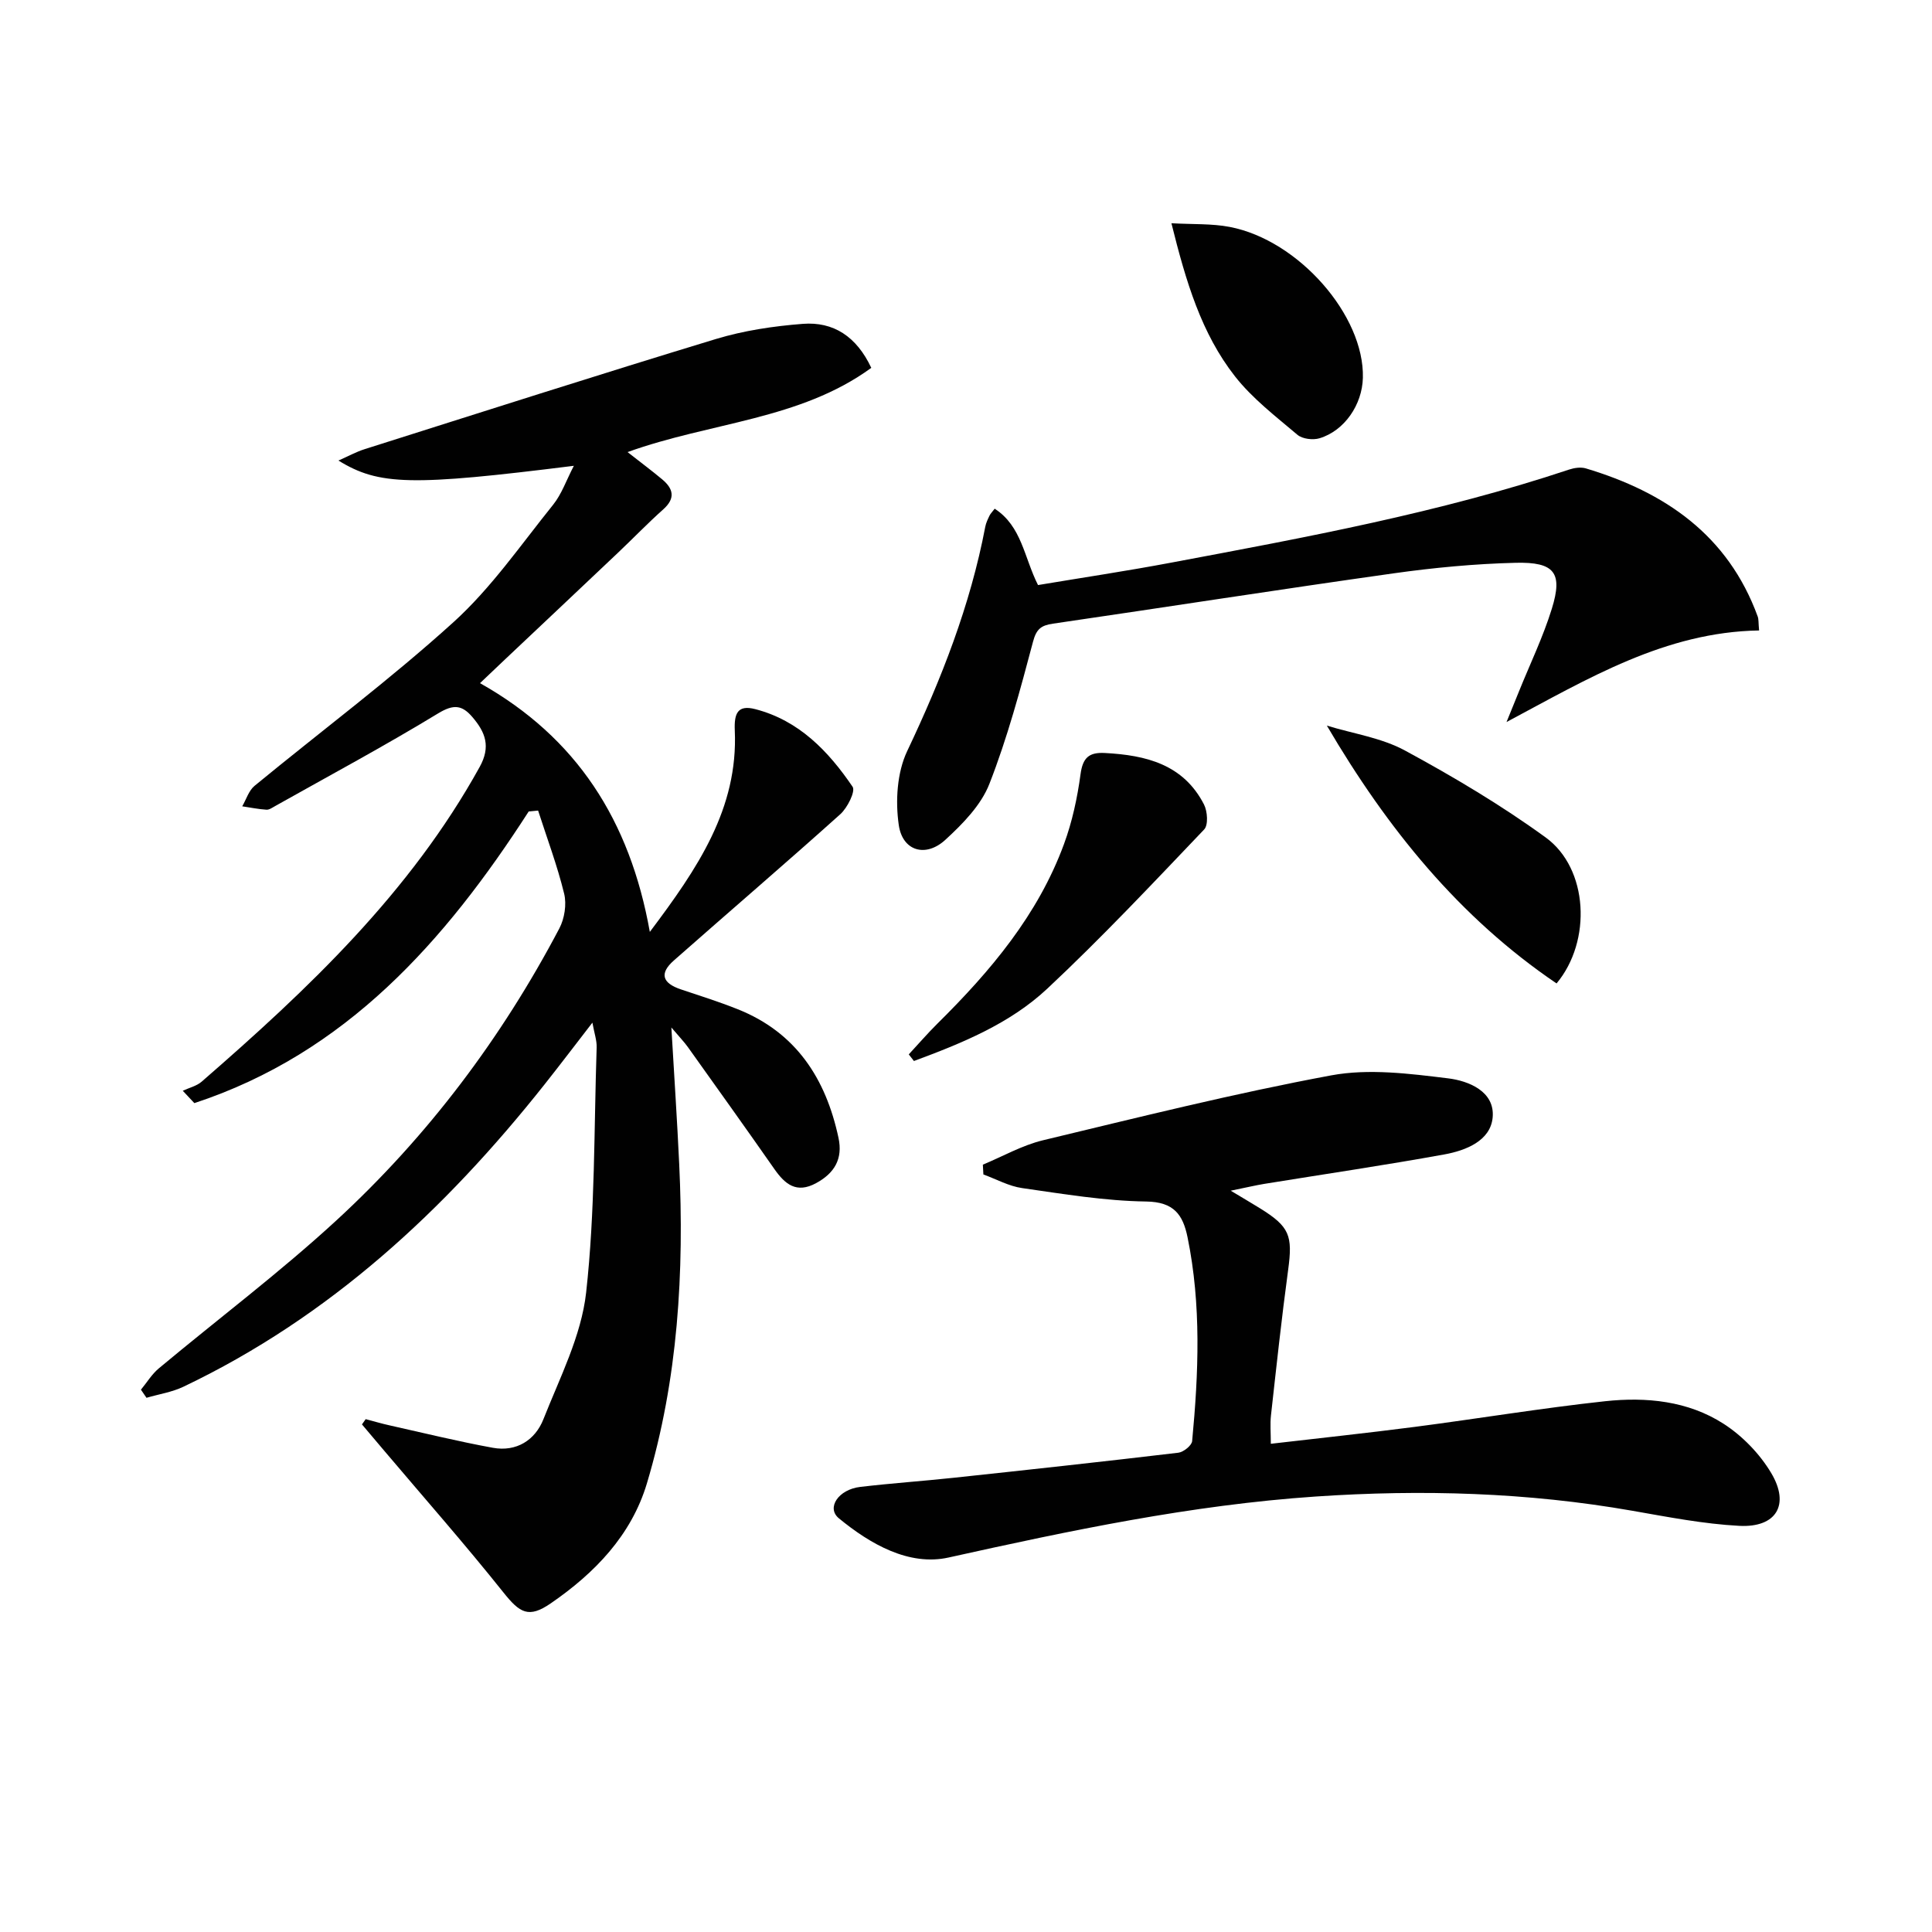
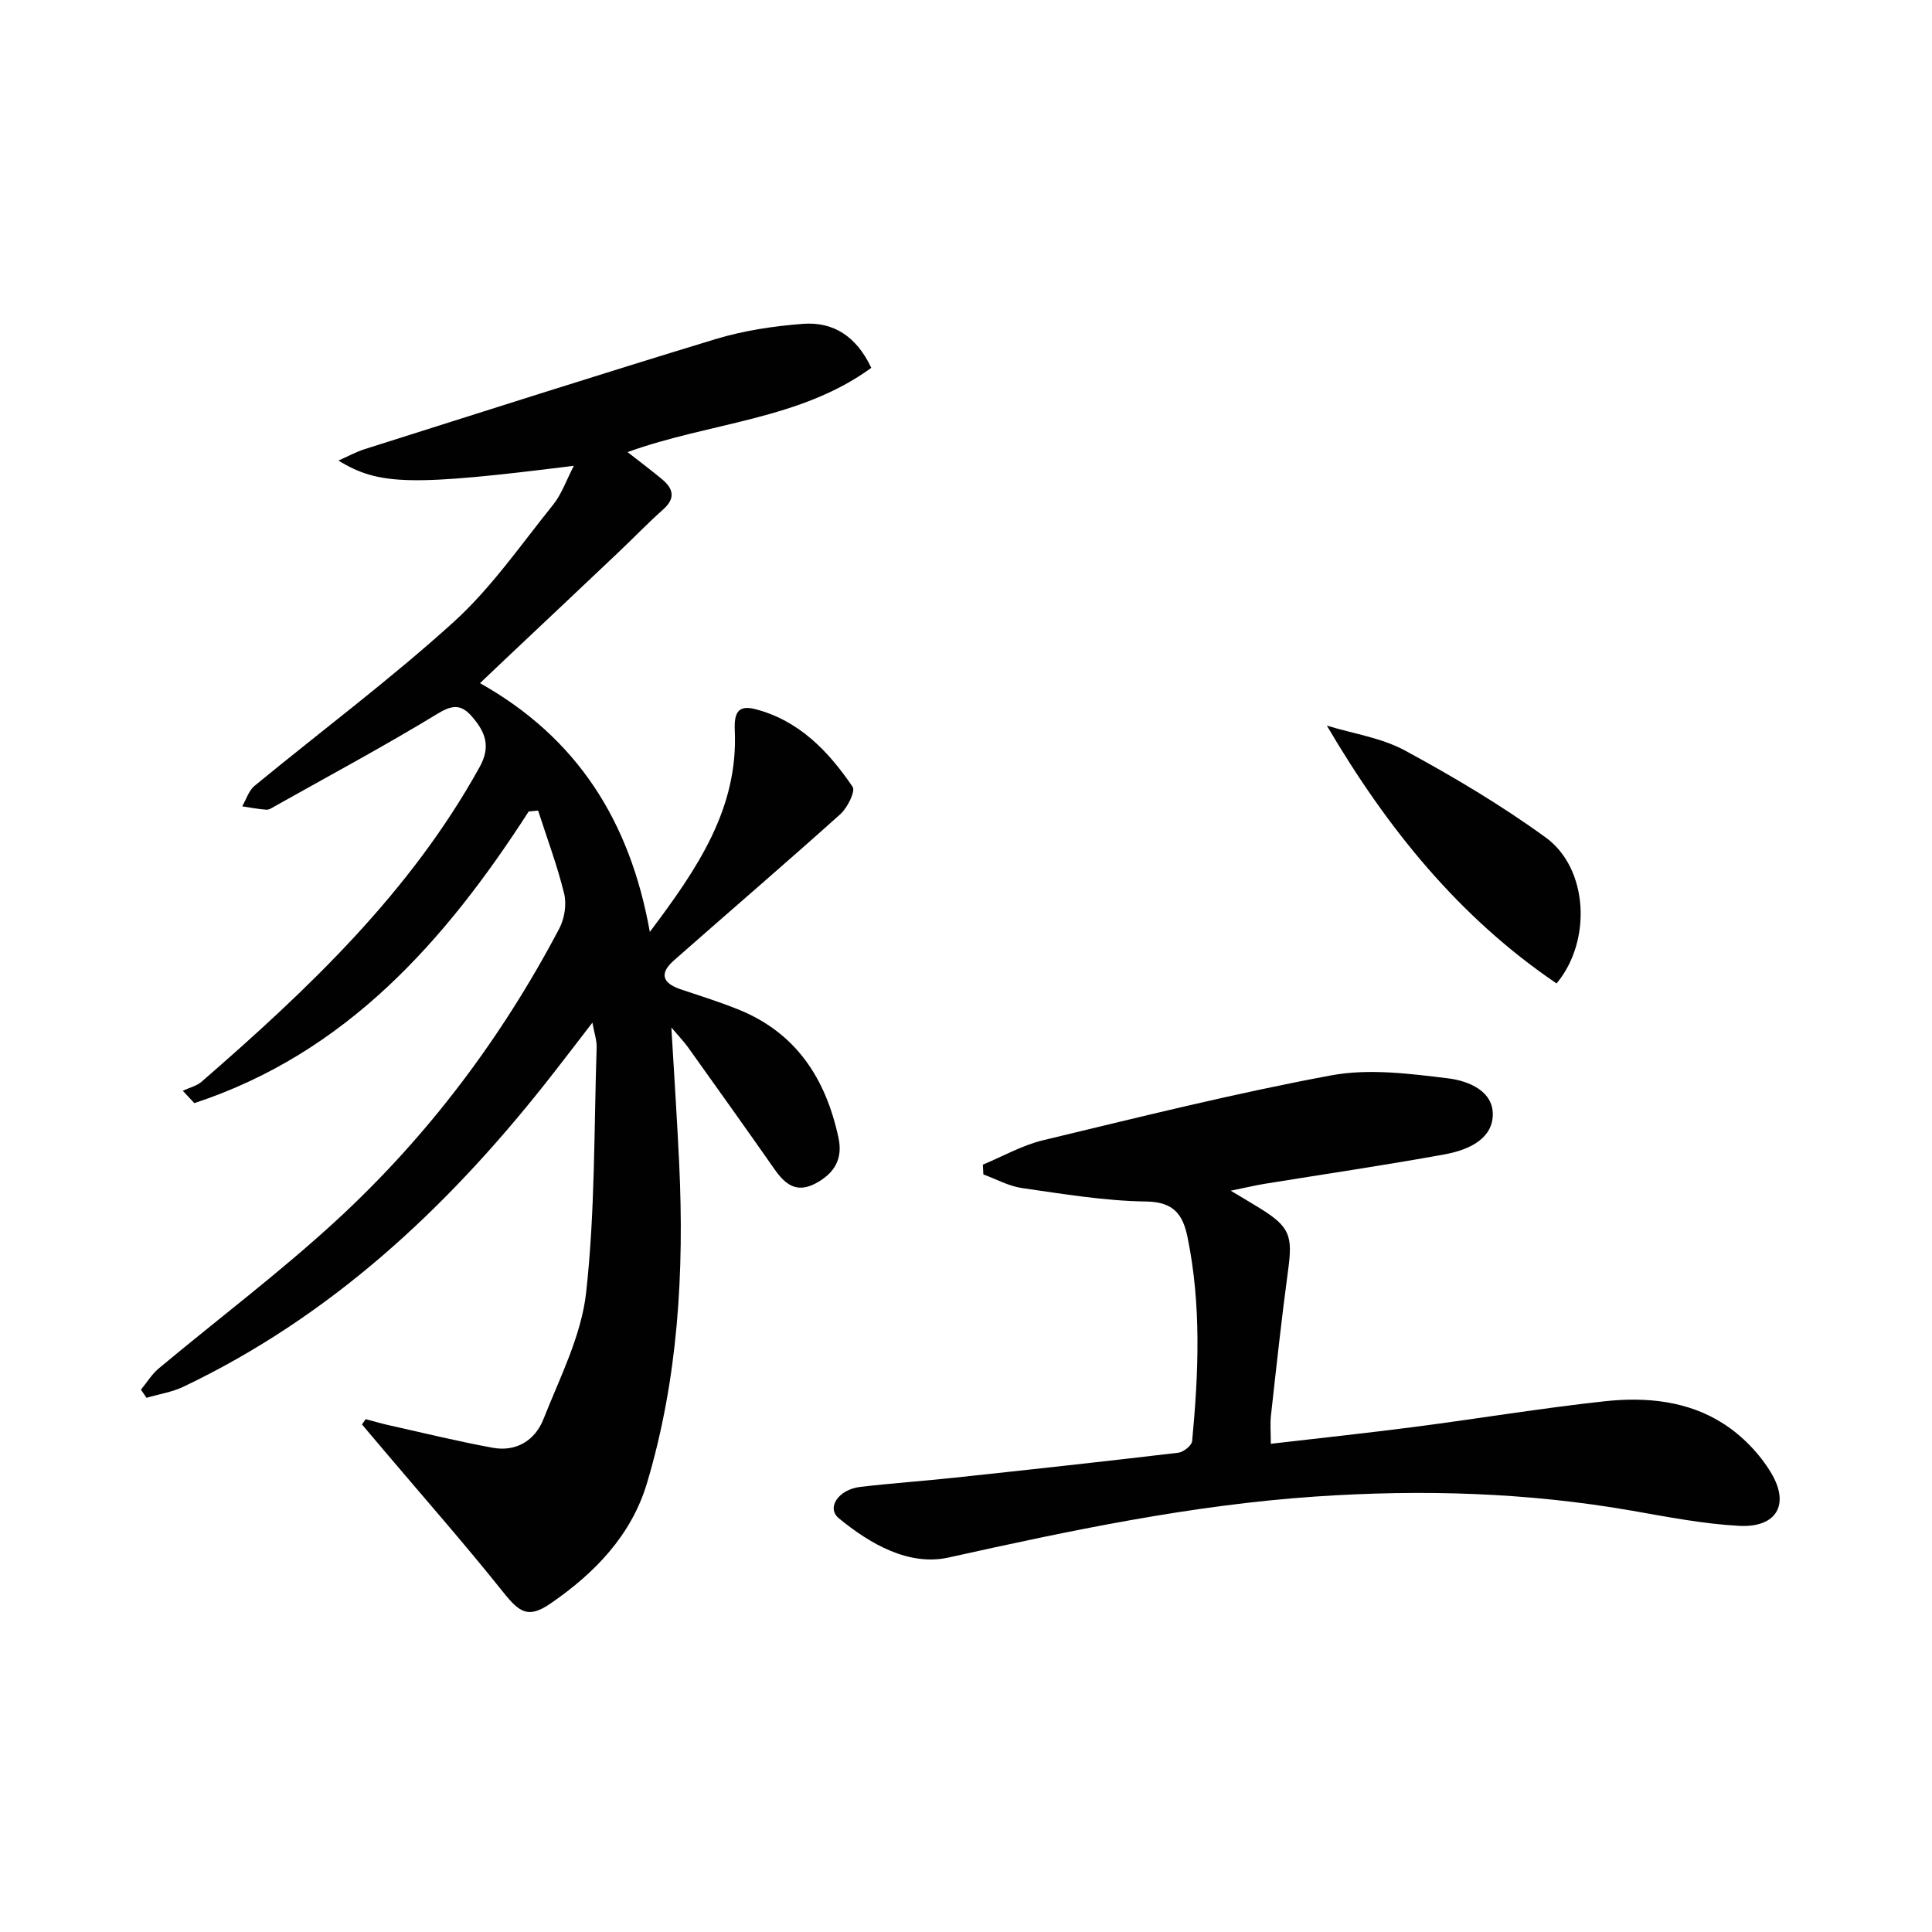
<svg xmlns="http://www.w3.org/2000/svg" enable-background="new 0 0 400 400" viewBox="0 0 400 400">
  <g fill="#010101">
    <path d="m109.46 168.01c-17.35 26.93-37.88 50.07-69.22 60.38-.8-.85-1.6-1.7-2.4-2.56 1.32-.62 2.86-.97 3.92-1.89 22.06-19.17 43.18-39.15 57.55-65.15 2.33-4.21 1.2-7.16-1.48-10.3-2.17-2.55-3.92-2.73-7.12-.79-11.04 6.72-22.45 12.84-33.73 19.18-.58.32-1.23.8-1.82.76-1.68-.11-3.34-.45-5.01-.7.83-1.43 1.35-3.24 2.54-4.23 13.74-11.31 28.05-21.98 41.22-33.92 7.8-7.07 13.94-16.01 20.6-24.28 1.78-2.21 2.74-5.08 4.3-8.07-33.58 4.2-40.33 4.09-48.74-1.09 2.1-.92 3.71-1.82 5.44-2.36 24.2-7.66 48.38-15.41 72.67-22.79 5.8-1.76 11.96-2.68 18.03-3.15 6.33-.49 11.12 2.6 14.18 9.11-14.82 10.8-33.24 11.23-50.46 17.44 2.79 2.19 5.02 3.85 7.15 5.63 2.3 1.92 2.84 3.9.26 6.21-3.2 2.85-6.18 5.95-9.29 8.9-7.82 7.41-15.67 14.8-23.51 22.2-1.55 1.47-3.1 2.95-5.16 4.9 20.01 11.25 31.03 28.39 35.16 51.5 9.9-13.16 18.31-25.54 17.59-41.71-.16-3.61.65-5.34 4.24-4.41 9.05 2.34 15.14 8.7 20.15 16.07.64.93-1.07 4.36-2.54 5.68-11.38 10.22-23 20.17-34.47 30.29-3.02 2.66-2.42 4.68 1.46 5.98 3.93 1.31 7.88 2.56 11.72 4.09 12.11 4.81 18.28 14.36 20.91 26.64.93 4.33-.8 7.31-4.64 9.39-4.06 2.2-6.42.24-8.64-2.93-5.91-8.46-11.91-16.84-17.9-25.24-.75-1.05-1.66-1.98-3.42-4.06.6 10.26 1.2 19.24 1.62 28.24 1.06 22.37-.23 44.57-6.68 66.13-3.22 10.77-10.82 18.61-19.93 24.87-4.55 3.12-6.37 2.01-9.78-2.27-7.97-9.99-16.43-19.59-24.69-29.35-1.53-1.81-3.06-3.63-4.6-5.44.26-.36.51-.72.77-1.09 1.68.44 3.35.94 5.05 1.31 7.09 1.58 14.15 3.32 21.29 4.62 4.87.88 8.74-1.57 10.46-5.92 3.39-8.59 7.84-17.24 8.84-26.2 1.87-16.79 1.62-33.83 2.18-50.76.05-1.45-.48-2.92-.88-5.14-3.52 4.55-6.68 8.72-9.93 12.82-20.61 25.99-44.47 48.13-74.75 62.56-2.37 1.13-5.09 1.54-7.64 2.29-.38-.56-.77-1.12-1.15-1.68 1.23-1.49 2.26-3.22 3.72-4.43 12.26-10.23 25.06-19.86 36.79-30.66 18.86-17.37 34.16-37.7 46.12-60.42 1.07-2.04 1.53-4.98.99-7.19-1.42-5.82-3.55-11.48-5.39-17.2-.65.07-1.3.13-1.95.19z" />
    <path d="m254.81 246.52c2.78 1.67 4.43 2.64 6.05 3.64 6.15 3.81 6.8 5.65 5.84 12.73-1.36 10.03-2.44 20.1-3.56 30.16-.2 1.77-.03 3.57-.03 5.87 10.06-1.17 19.91-2.22 29.73-3.49 13.16-1.71 26.27-3.89 39.46-5.32 8.52-.92 17.18-.08 24.55 4.67 3.89 2.5 7.48 6.21 9.85 10.18 3.94 6.59 1.06 11.35-6.6 10.95-7.41-.39-14.79-1.84-22.13-3.12-21.74-3.81-43.56-4.44-65.57-2.95-25.79 1.75-50.88 7.05-76.02 12.63-8.17 1.81-16.19-2.76-22.71-8.13-2.62-2.16-.08-5.96 4.42-6.49 6.43-.76 12.89-1.2 19.33-1.89 15.52-1.66 31.04-3.35 46.54-5.19 1.07-.13 2.77-1.49 2.86-2.4 1.33-14.09 1.92-28.19-.95-42.2-.95-4.65-2.8-7.33-8.56-7.41-8.58-.12-17.16-1.56-25.69-2.78-2.75-.39-5.35-1.85-8.02-2.82-.04-.68-.08-1.35-.11-2.03 4.14-1.72 8.14-4.01 12.45-5.05 19.83-4.76 39.65-9.72 59.69-13.44 7.77-1.44 16.18-.36 24.18.62 4.22.51 9.72 2.69 9.23 8.09-.44 4.84-5.55 6.85-9.99 7.66-12.39 2.25-24.86 4.08-37.3 6.1-1.88.31-3.73.76-6.94 1.41z" />
-     <path d="m205.94 105.32c5.62 3.65 6.07 10.07 8.97 15.81 9.08-1.52 18.38-2.91 27.61-4.65 27.74-5.21 55.5-10.31 82.37-19.27 1.06-.35 2.39-.54 3.42-.24 16.42 4.91 29.45 13.82 35.6 30.66.22.59.14 1.29.29 2.9-19.46.32-35.42 9.97-52.29 18.96.87-2.14 1.75-4.28 2.61-6.42 2.29-5.67 4.97-11.22 6.77-17.04 2.3-7.42.6-9.71-7.5-9.51-8.45.21-16.93 1.01-25.3 2.19-23.51 3.31-46.97 6.98-70.47 10.41-2.46.36-3.45 1.09-4.15 3.76-2.63 9.92-5.3 19.89-9.03 29.42-1.72 4.4-5.52 8.28-9.12 11.58-4.05 3.72-8.86 2.35-9.64-3.07-.72-4.97-.36-10.88 1.75-15.32 7.09-14.94 13.06-30.15 16.16-46.43.15-.8.53-1.57.88-2.31.19-.4.54-.73 1.07-1.43z" />
-     <path d="m188.15 218.3c1.98-2.13 3.88-4.34 5.95-6.39 10.95-10.83 20.8-22.48 26.19-37.16 1.7-4.62 2.76-9.55 3.42-14.44.46-3.42 1.73-4.59 5.05-4.41 8.5.45 16.24 2.34 20.51 10.65.73 1.42.92 4.26.04 5.18-10.65 11.17-21.23 22.43-32.49 32.97-7.78 7.28-17.7 11.3-27.6 14.97-.36-.45-.72-.91-1.07-1.37z" />
    <path d="m322.27 203.61c-20.12-13.64-35.03-32.03-47.56-53.38 5.43 1.67 11.31 2.51 16.2 5.17 10.02 5.43 19.9 11.3 29.11 17.99 8.84 6.42 9.58 21.45 2.25 30.22z" />
-     <path d="m242.53 46.22c4.46.25 8.35.05 12.06.76 14.27 2.73 27.91 18.36 27.58 31.24-.14 5.58-3.81 10.96-8.98 12.52-1.36.41-3.54.15-4.57-.72-4.51-3.82-9.32-7.5-12.93-12.1-6.95-8.87-10.14-19.55-13.16-31.7z" />
  </g>
</svg>